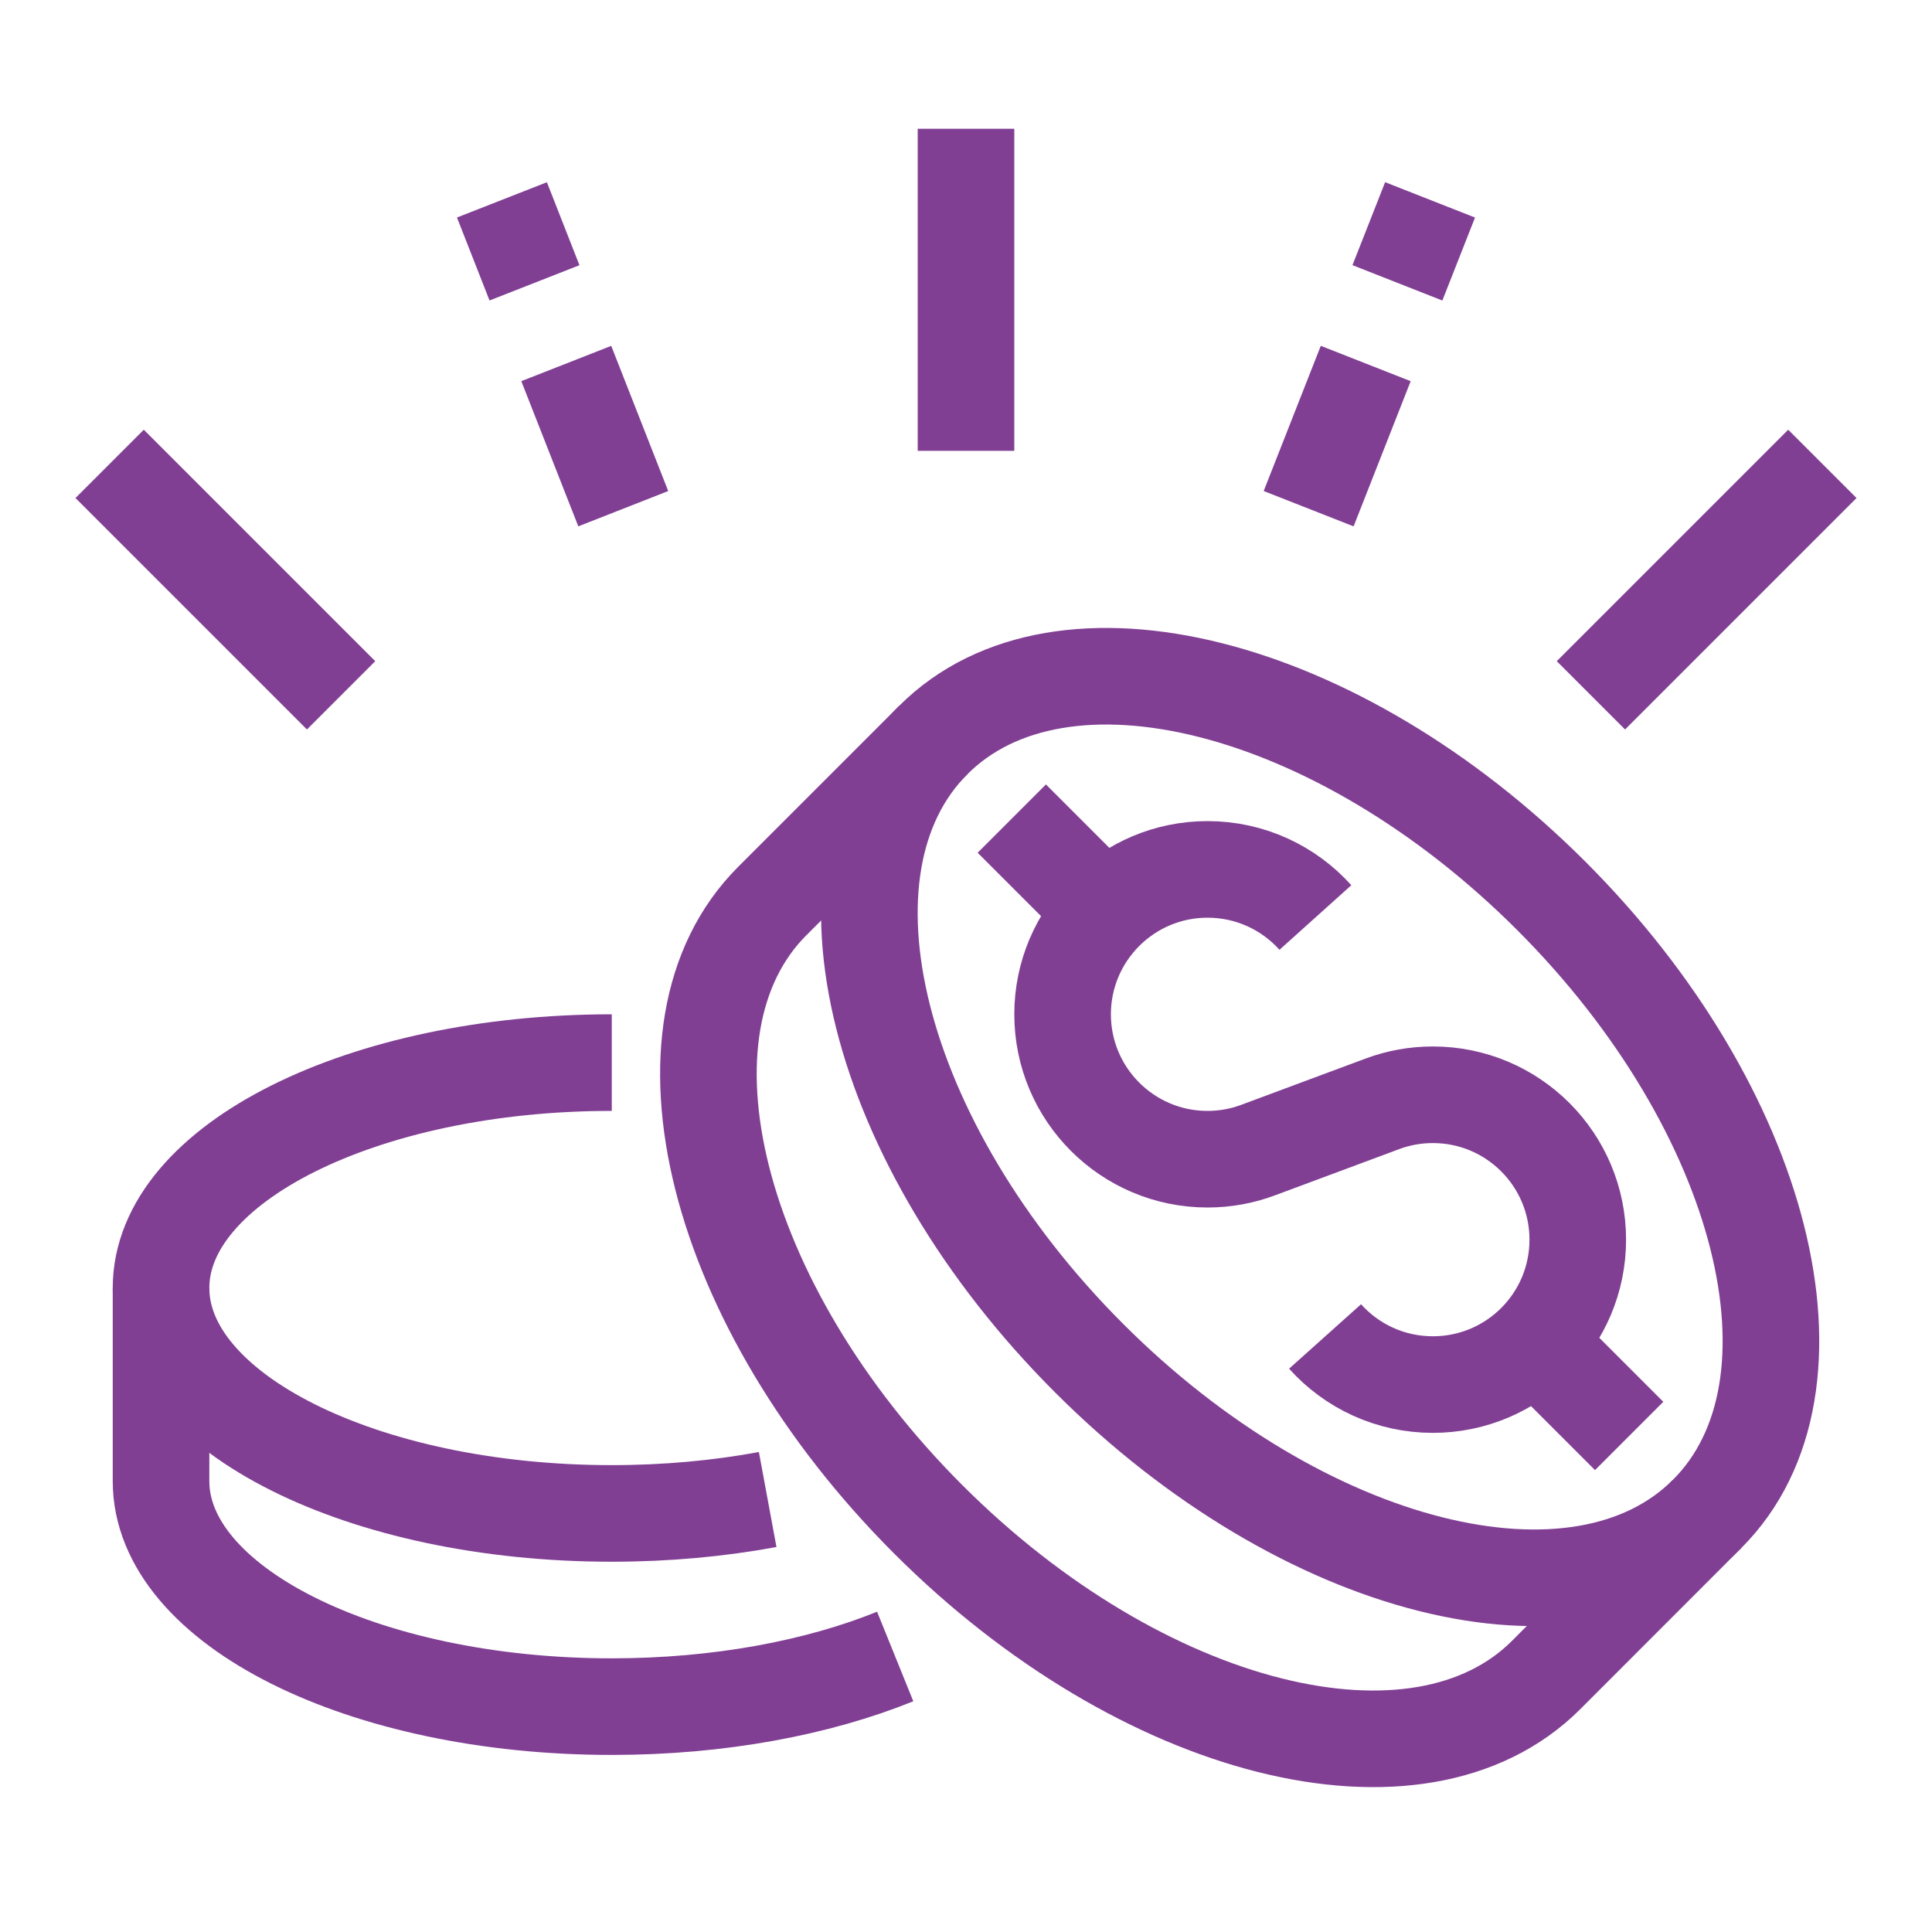
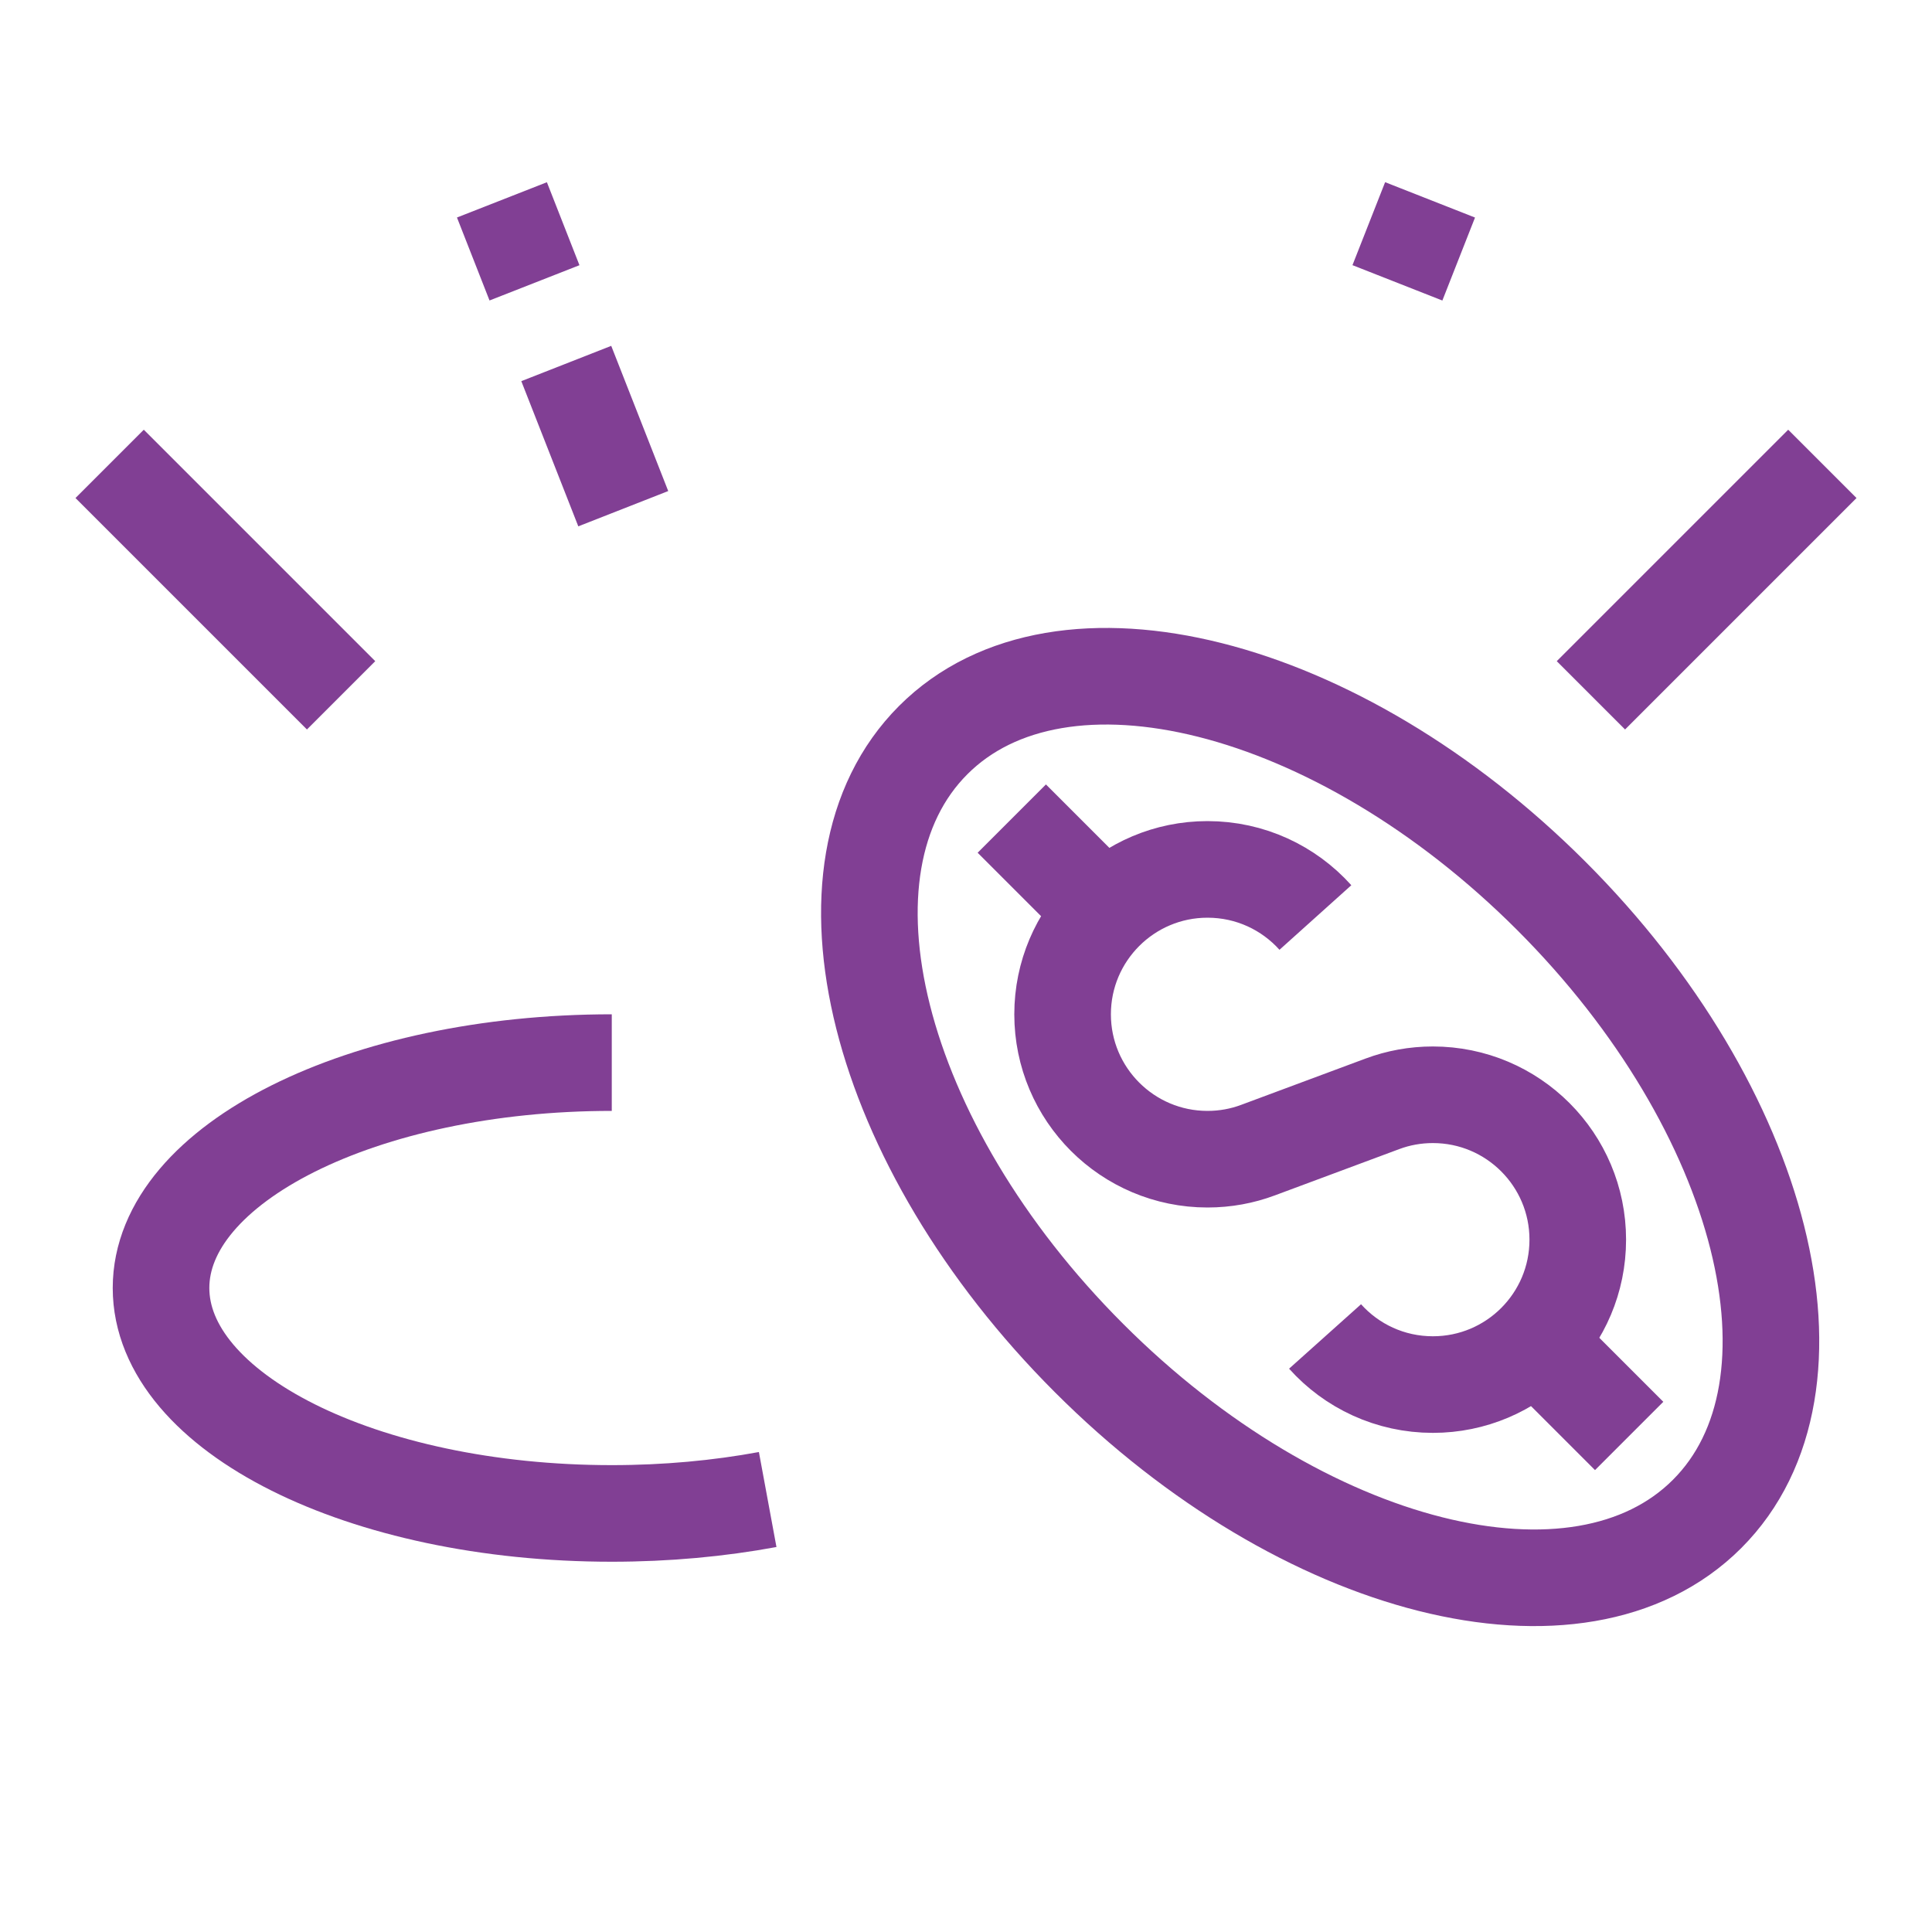
<svg xmlns="http://www.w3.org/2000/svg" width="20" height="20" viewBox="0 0 20 20" fill="none">
  <g clip-path="url(#clip0_4_3222)">
    <path d="M17.672 15.672C18.993 14.351 18.271 11.486 16.059 9.274C13.847 7.062 10.982 6.34 9.661 7.661C8.339 8.983 9.061 11.847 11.274 14.059C13.486 16.272 16.35 16.994 17.672 15.672Z" stroke="#813F94" stroke-miterlimit="10" />
-     <path d="M9.661 7.661L7.994 9.328C6.673 10.649 7.395 13.514 9.607 15.726C11.819 17.939 14.684 18.661 16.006 17.339L17.672 15.672" stroke="#813F94" stroke-miterlimit="10" />
-     <path d="M1.667 13.333V15.333C1.667 16.622 3.756 17.667 6.333 17.667C7.445 17.667 8.466 17.472 9.267 17.148" stroke="#813F94" stroke-miterlimit="10" />
    <path d="M10.474 8.474L11.439 9.439" stroke="#813F94" stroke-miterlimit="10" />
    <path d="M15.894 13.894L16.865 14.865" stroke="#813F94" stroke-miterlimit="10" />
    <path d="M7.947 15.523C7.444 15.616 6.9 15.667 6.333 15.667C3.756 15.667 1.667 14.622 1.667 13.333C1.667 12.045 3.756 11 6.333 11" stroke="#813F94" stroke-miterlimit="10" />
    <path d="M13.717 13.835C13.991 14.141 14.39 14.333 14.833 14.333C15.662 14.333 16.333 13.662 16.333 12.833C16.333 12.005 15.662 11.333 14.833 11.333C14.649 11.333 14.473 11.366 14.31 11.427L13.023 11.906C12.86 11.967 12.684 12 12.5 12C11.672 12 11 11.328 11 10.5C11 9.672 11.672 9 12.5 9C12.944 9 13.342 9.192 13.617 9.498" stroke="#813F94" stroke-miterlimit="10" />
    <path d="M5.533 2.928L5.196 2.069" stroke="#813F94" stroke-miterlimit="10" />
    <path d="M6.452 5.266L5.862 3.763" stroke="#813F94" stroke-miterlimit="10" />
    <path d="M3.531 7.198L1.135 4.802" stroke="#813F94" stroke-miterlimit="10" />
-     <path d="M10 4.667V1.333" stroke="#813F94" stroke-miterlimit="10" />
    <path d="M14.466 2.928L14.804 2.069" stroke="#813F94" stroke-miterlimit="10" />
-     <path d="M13.547 5.266L14.138 3.763" stroke="#813F94" stroke-miterlimit="10" />
    <path d="M16.469 7.198L18.865 4.802" stroke="#813F94" stroke-miterlimit="10" />
  </g>
  <defs>
    <clipPath id="clip0_4_3222">
      <rect width="20" height="20" fill="white" />
    </clipPath>
  </defs>
</svg>